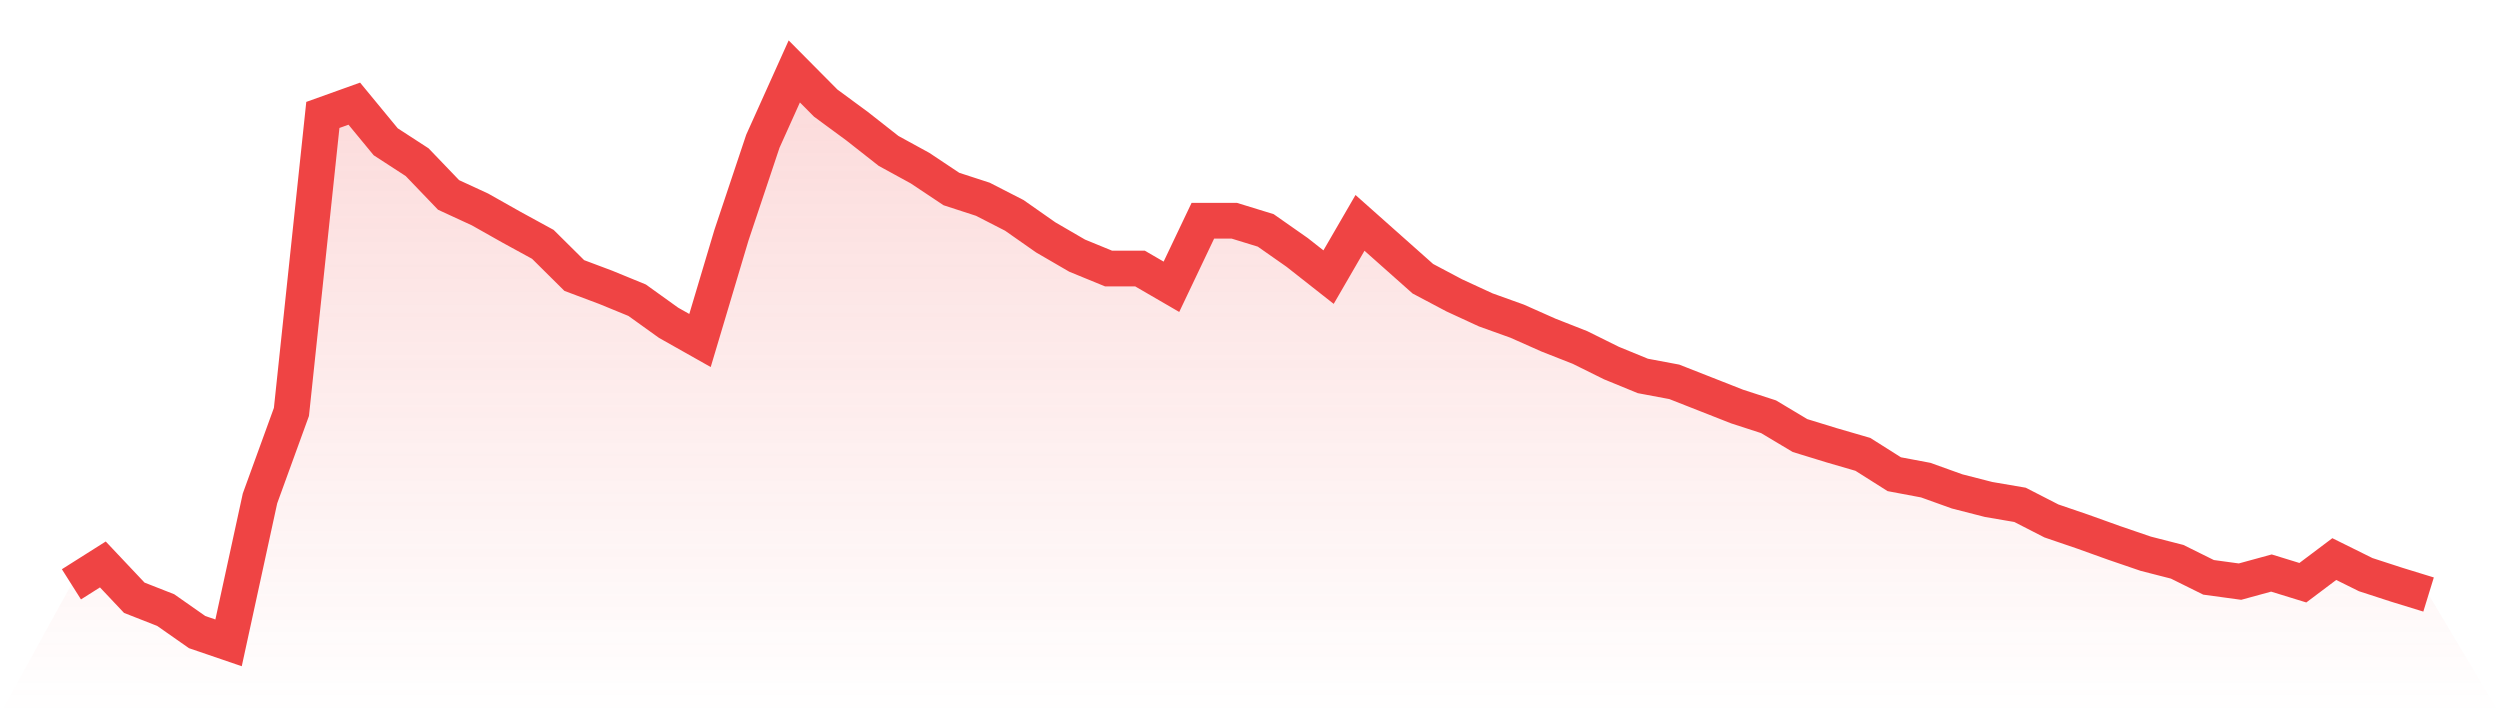
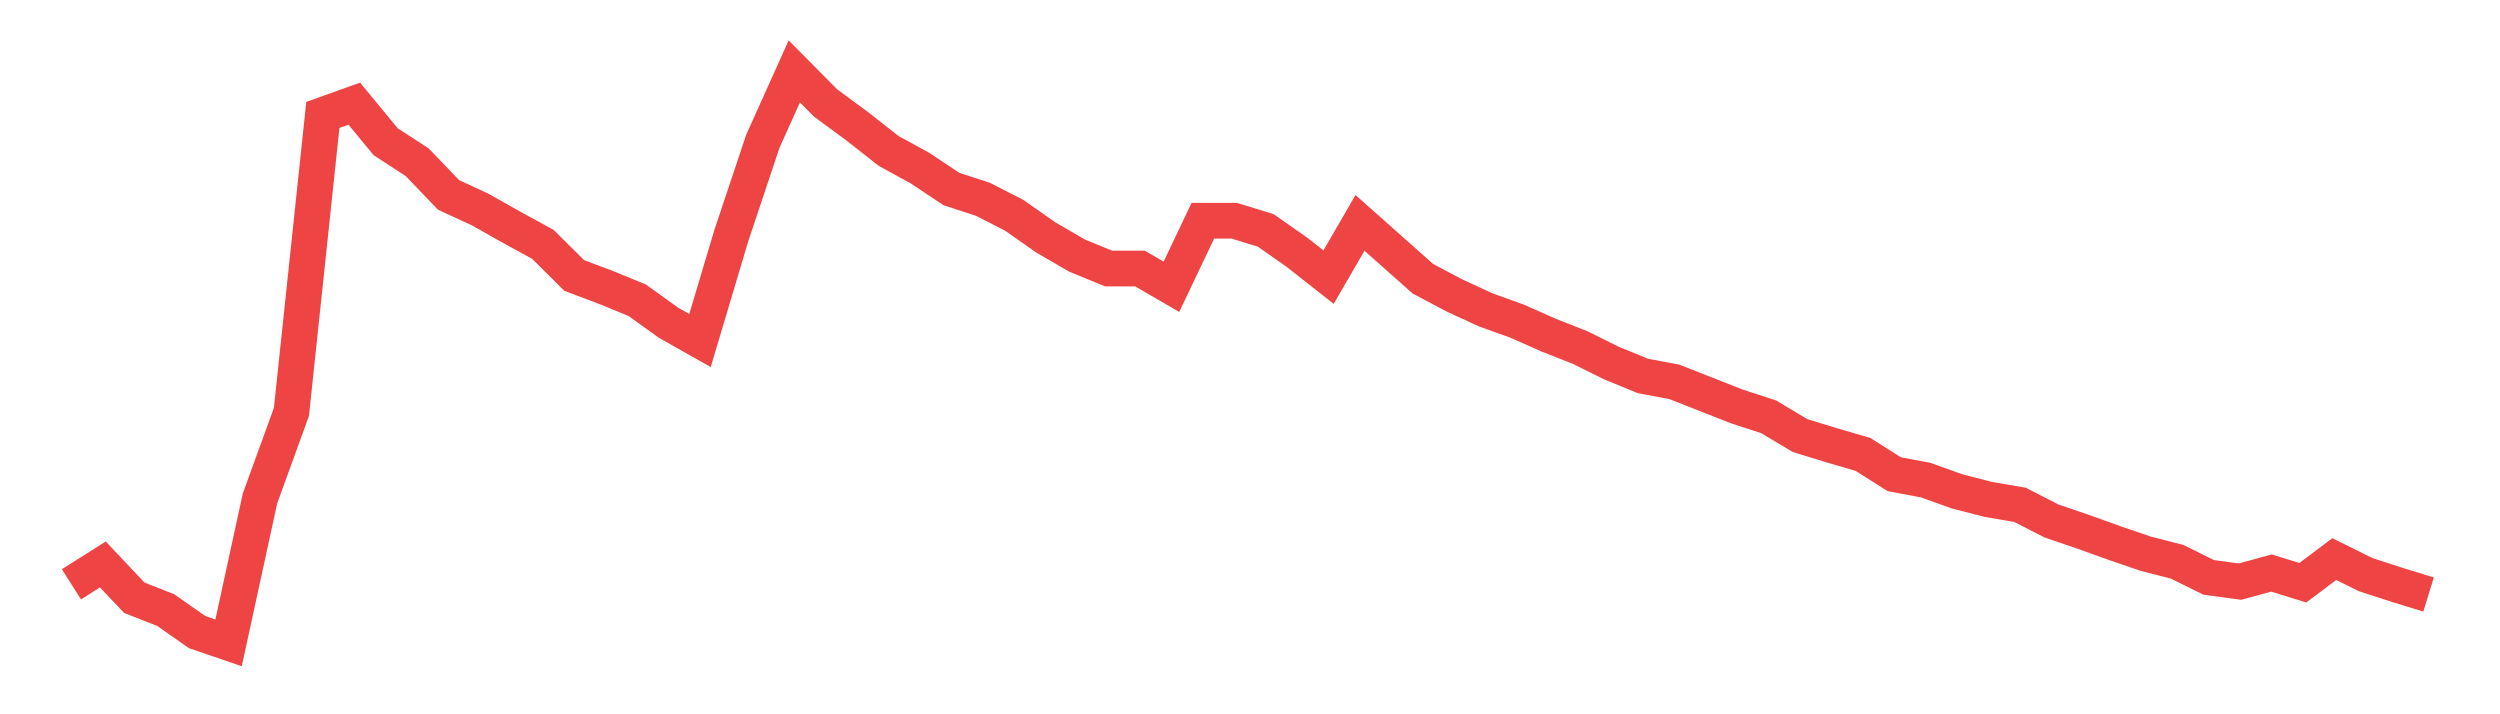
<svg xmlns="http://www.w3.org/2000/svg" viewBox="0 0 140 40">
  <defs>
    <linearGradient id="gradient" x1="0" x2="0" y1="0" y2="1">
      <stop offset="0%" stop-color="#ef4444" stop-opacity="0.2" />
      <stop offset="100%" stop-color="#ef4444" stop-opacity="0" />
    </linearGradient>
  </defs>
-   <path d="M4,32.722 L4,32.722 L5.76,31.609 L7.52,33.474 L9.28,34.165 L11.04,35.398 L12.8,36 L14.56,27.91 L16.32,23.068 L18.08,6.436 L19.84,5.805 L21.6,7.94 L23.36,9.083 L25.12,10.917 L26.88,11.729 L28.64,12.722 L30.4,13.684 L32.16,15.429 L33.92,16.09 L35.68,16.812 L37.44,18.075 L39.2,19.068 L40.96,13.173 L42.72,7.91 L44.48,4 L46.24,5.774 L48,7.068 L49.76,8.451 L51.52,9.414 L53.28,10.586 L55.04,11.158 L56.8,12.06 L58.56,13.293 L60.32,14.316 L62.08,15.038 L63.84,15.038 L65.6,16.06 L67.36,12.361 L69.12,12.361 L70.88,12.902 L72.64,14.135 L74.4,15.519 L76.16,12.481 L77.92,14.045 L79.68,15.609 L81.44,16.541 L83.2,17.353 L84.96,17.985 L86.72,18.767 L88.48,19.459 L90.24,20.331 L92,21.053 L93.76,21.383 L95.52,22.075 L97.28,22.767 L99.04,23.338 L100.8,24.391 L102.56,24.932 L104.32,25.444 L106.08,26.556 L107.84,26.887 L109.6,27.519 L111.36,27.97 L113.12,28.271 L114.88,29.173 L116.64,29.774 L118.4,30.406 L120.16,31.008 L121.92,31.459 L123.68,32.331 L125.44,32.571 L127.2,32.09 L128.96,32.632 L130.72,31.308 L132.48,32.18 L134.24,32.752 L136,33.293 L140,40 L0,40 z" fill="url(#gradient)" />
  <path d="M4,32.722 L4,32.722 L5.76,31.609 L7.52,33.474 L9.28,34.165 L11.04,35.398 L12.8,36 L14.56,27.91 L16.32,23.068 L18.08,6.436 L19.84,5.805 L21.6,7.94 L23.36,9.083 L25.12,10.917 L26.88,11.729 L28.64,12.722 L30.4,13.684 L32.16,15.429 L33.92,16.09 L35.68,16.812 L37.44,18.075 L39.2,19.068 L40.96,13.173 L42.72,7.91 L44.48,4 L46.24,5.774 L48,7.068 L49.76,8.451 L51.52,9.414 L53.28,10.586 L55.04,11.158 L56.8,12.06 L58.56,13.293 L60.32,14.316 L62.08,15.038 L63.84,15.038 L65.6,16.06 L67.36,12.361 L69.12,12.361 L70.88,12.902 L72.64,14.135 L74.4,15.519 L76.16,12.481 L77.92,14.045 L79.68,15.609 L81.44,16.541 L83.2,17.353 L84.96,17.985 L86.72,18.767 L88.48,19.459 L90.24,20.331 L92,21.053 L93.76,21.383 L95.52,22.075 L97.28,22.767 L99.04,23.338 L100.8,24.391 L102.56,24.932 L104.32,25.444 L106.08,26.556 L107.84,26.887 L109.6,27.519 L111.36,27.97 L113.12,28.271 L114.88,29.173 L116.64,29.774 L118.4,30.406 L120.16,31.008 L121.92,31.459 L123.68,32.331 L125.44,32.571 L127.2,32.09 L128.96,32.632 L130.72,31.308 L132.48,32.18 L134.24,32.752 L136,33.293" fill="none" stroke="#ef4444" stroke-width="2" />
</svg>